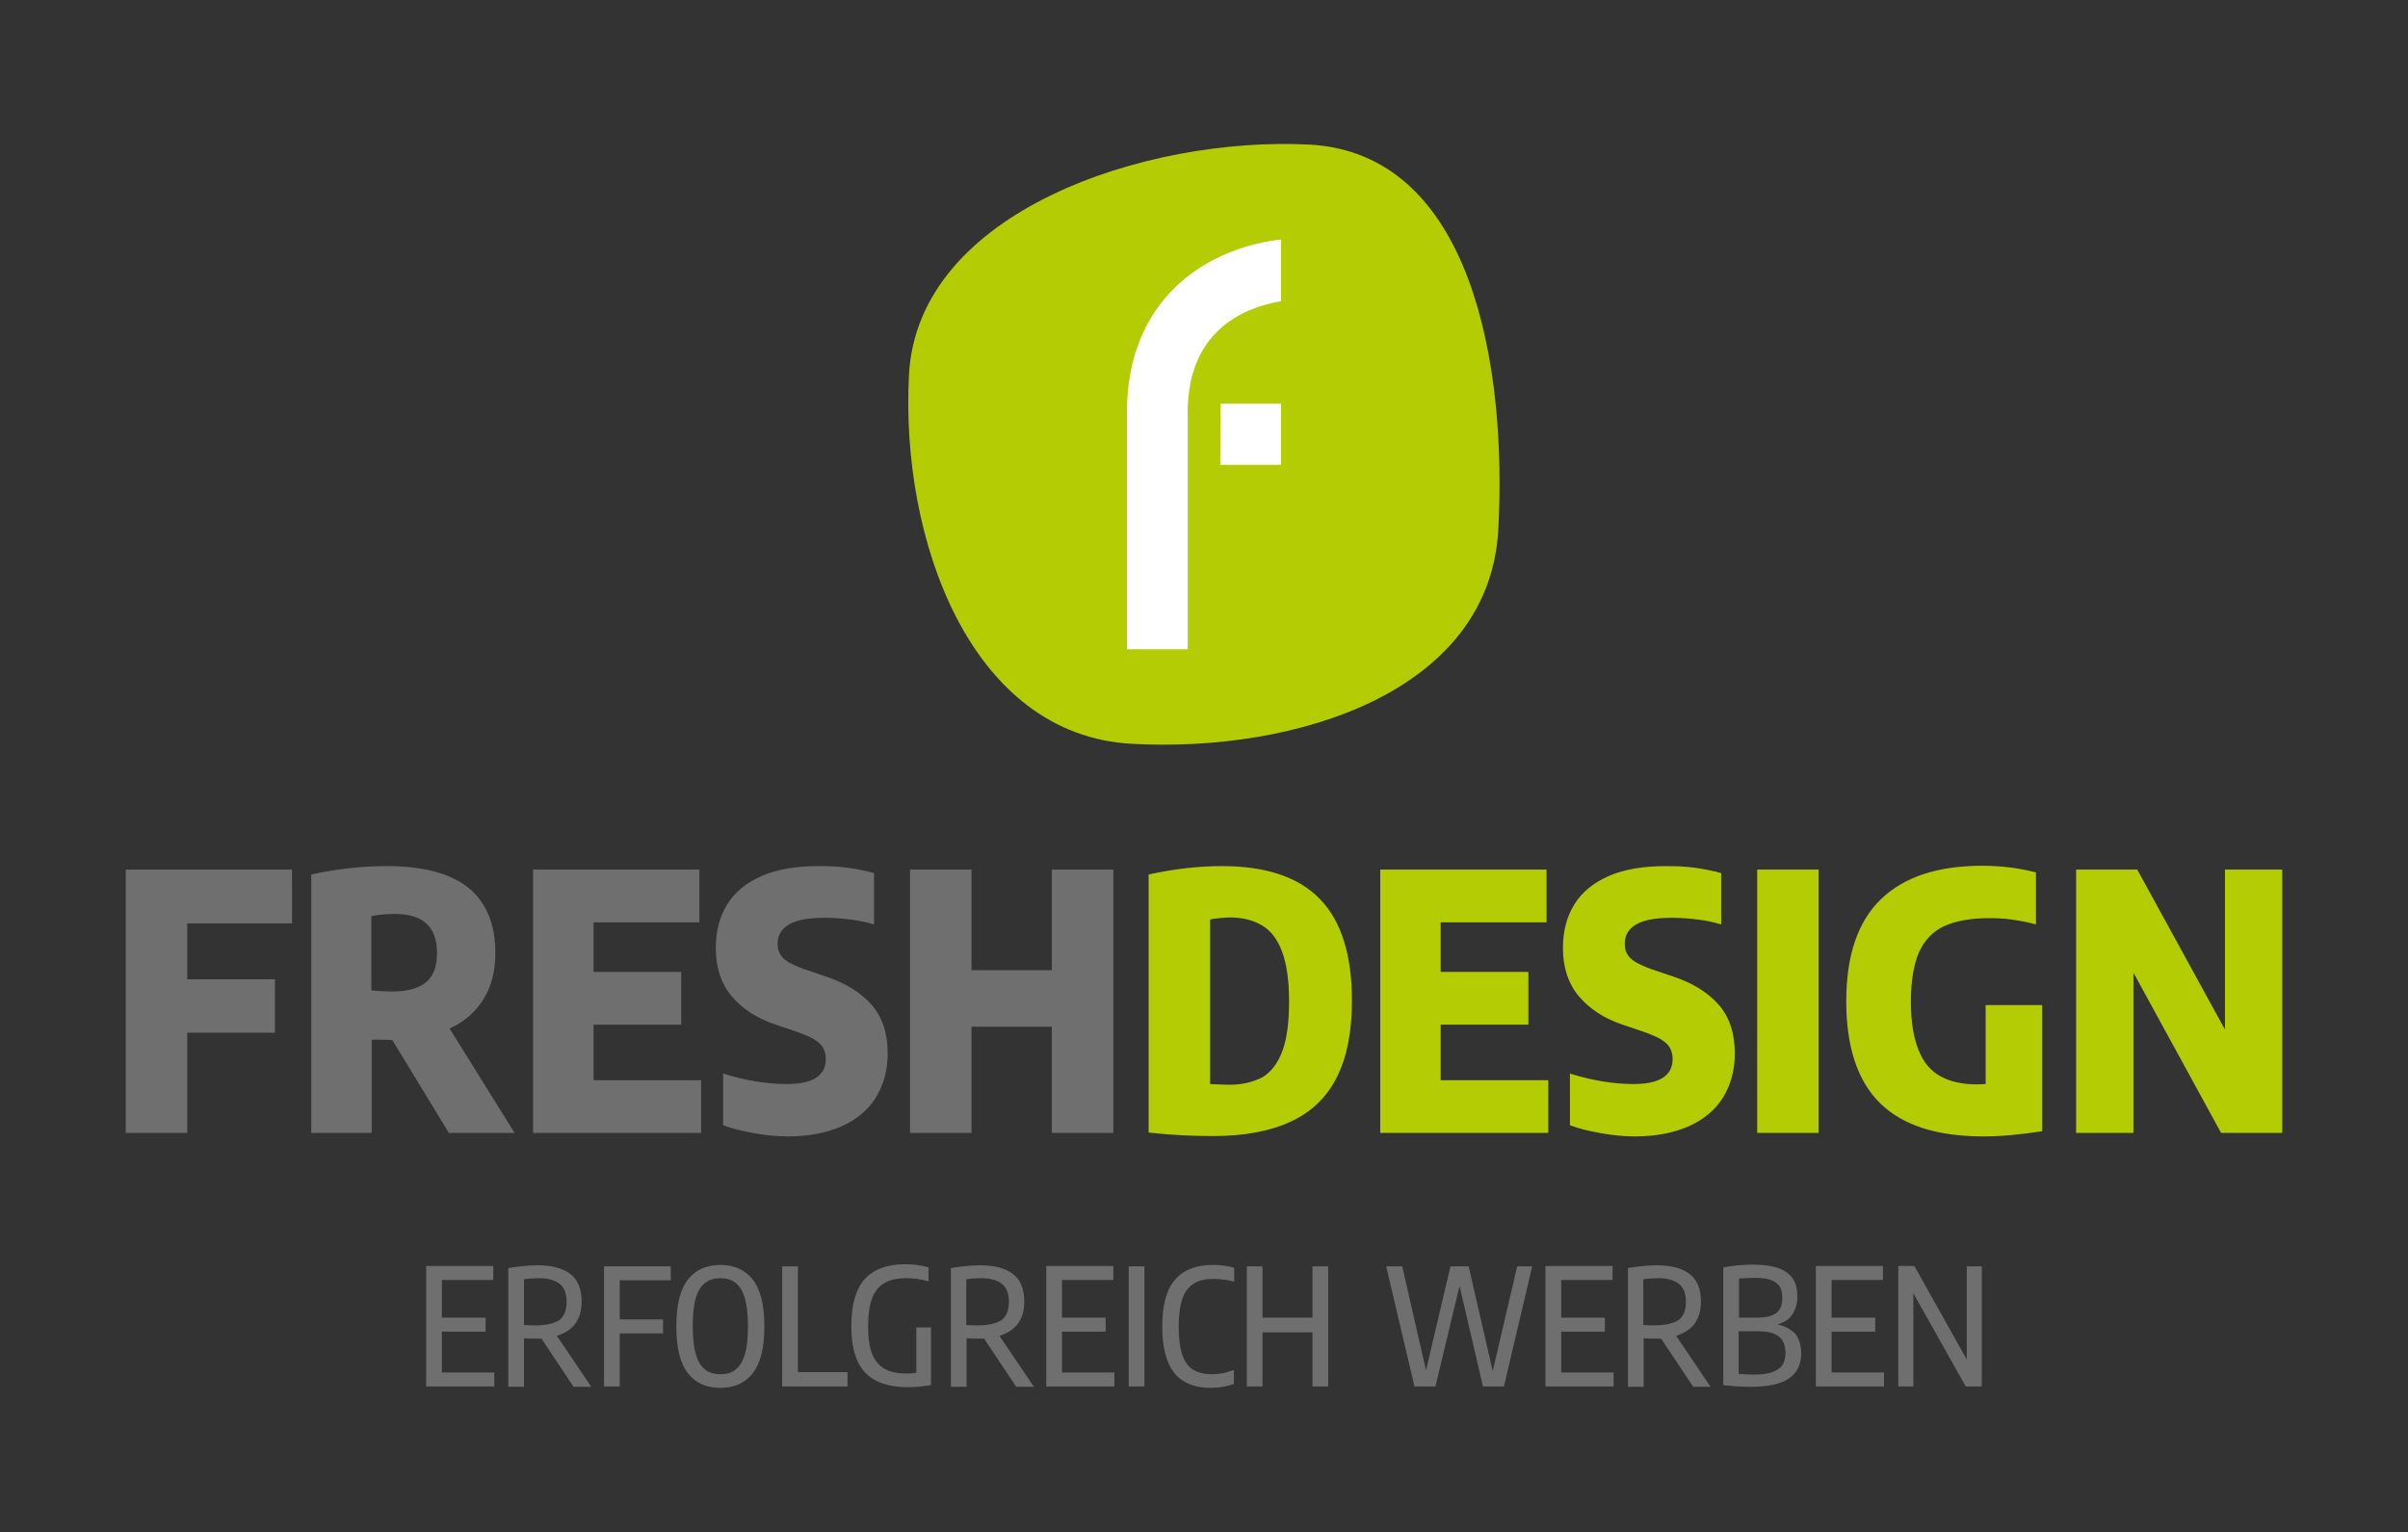
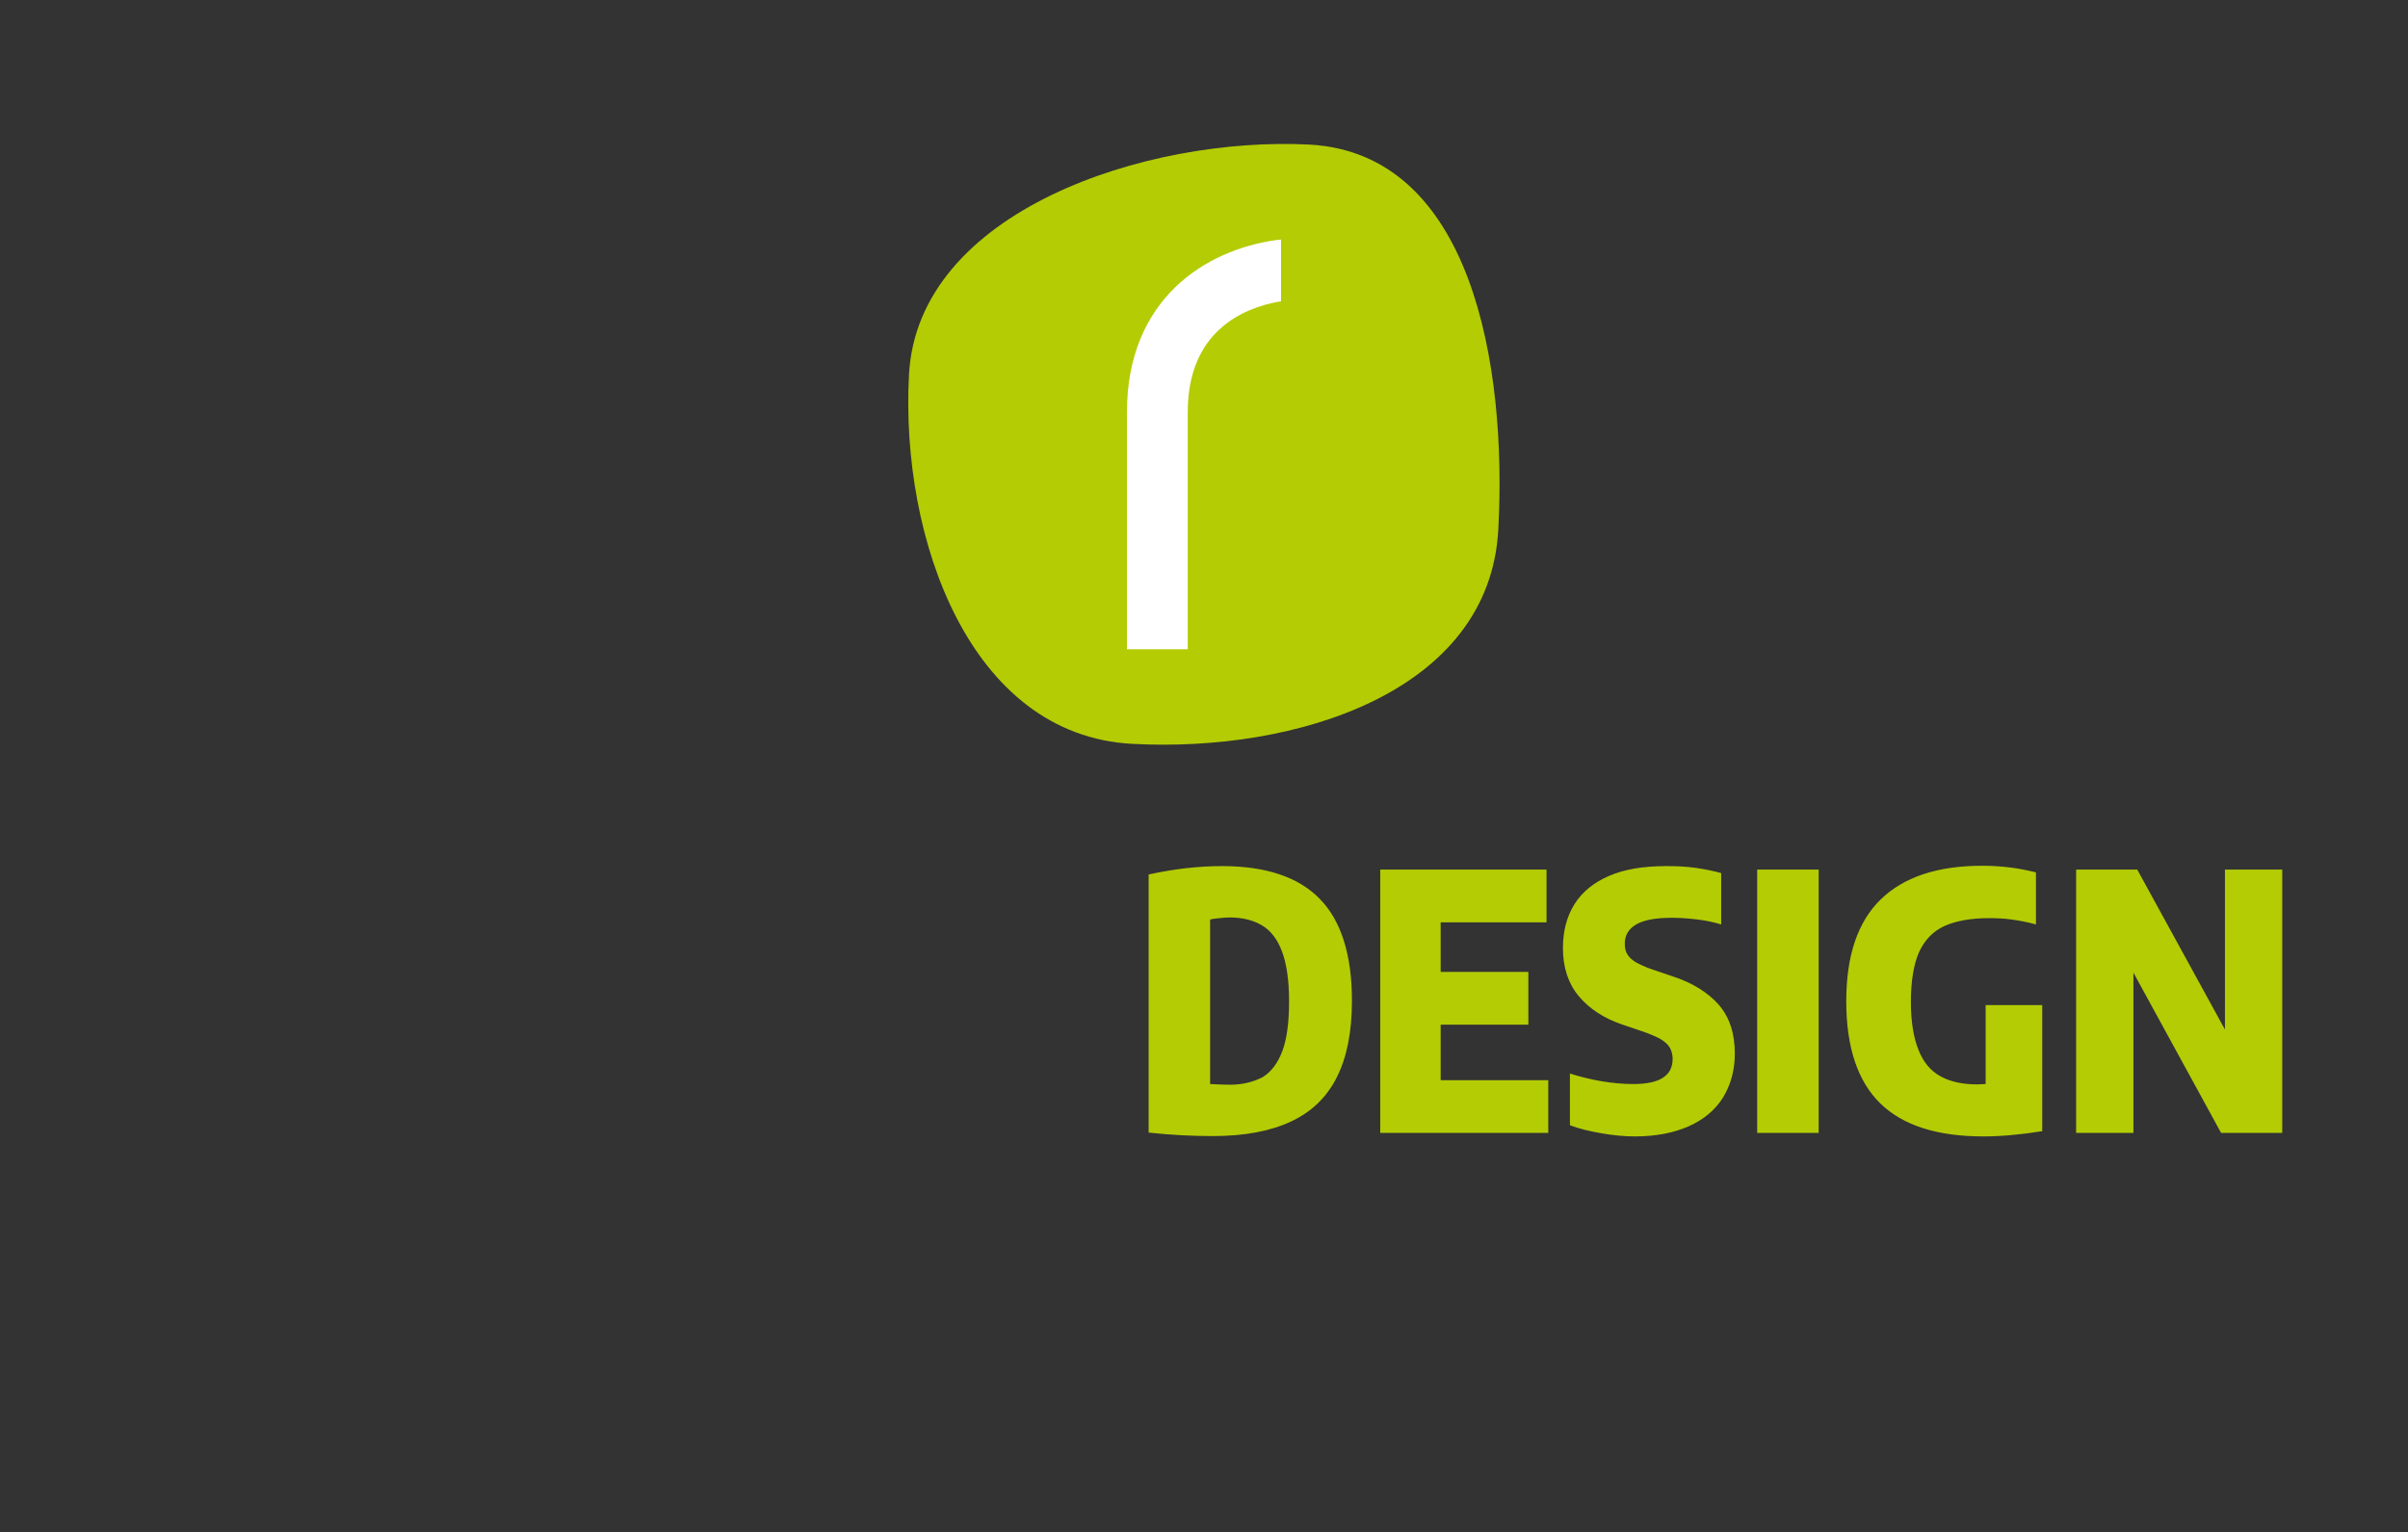
<svg xmlns="http://www.w3.org/2000/svg" version="1.1" id="Ebene_1" x="0px" y="0px" viewBox="0 0 689.3 438.7" style="enable-background:new 0 0 689.3 438.7;" xml:space="preserve">
  <rect x="0" y="0" width="689.3" height="438.7" fill="#333333" stroke="none" />
  <style type="text/css">
	.st0{fill:#B4CC04;}
	.st1{fill:#706F6F;}
	.st2{fill:#FFFFFF;}
</style>
  <g>
    <path class="st0" d="M636.9,294.8L611.8,249h-17.5v75.4h16.4v-45.9l25.1,45.9h17.5V249h-16.4V294.8z M568.4,287.7v22.7   c-0.5,0-1.4,0.1-2.5,0.1c-4.2,0-7.7-0.8-10.4-2.3c-2.8-1.5-4.9-4-6.3-7.5c-1.4-3.5-2.2-8-2.2-13.8c0-6,0.8-10.7,2.3-14.2   c1.6-3.5,4-6,7.2-7.5c3.3-1.5,7.6-2.3,12.9-2.3c2.2,0,4.4,0.1,6.5,0.4c2.1,0.3,4.4,0.7,6.9,1.4v-14.9c-2.4-0.6-4.9-1.1-7.3-1.4   c-2.5-0.3-5.1-0.5-8.1-0.5c-12.7,0-22.4,3.2-29,9.6c-6.6,6.4-9.9,16.1-9.9,29.2c0,13.2,3.3,23,9.8,29.3s16.3,9.4,29.5,9.4   c4.9,0,10.5-0.5,16.8-1.5v-36.1H568.4z M520.6,249H503v75.4h17.6V249z M468,325.4c5.9,0,11.1-1,15.4-2.9c4.3-1.9,7.6-4.7,9.8-8.2   c2.2-3.6,3.4-7.8,3.4-12.6c0-5.8-1.5-10.4-4.6-14c-3.1-3.5-7.5-6.3-13.4-8.2l-5.6-1.9c-2.1-0.7-3.7-1.5-4.8-2.1   c-1.1-0.7-1.9-1.4-2.4-2.3c-0.5-0.8-0.7-1.8-0.7-3c0-2.3,1-4.1,3.1-5.4c2.1-1.3,5.5-2,10.4-2c2.5,0,4.9,0.2,7.4,0.5   c2.5,0.3,4.7,0.8,6.7,1.4V250c-2.1-0.6-4.6-1.1-7.3-1.5c-2.8-0.4-5.6-0.5-8.5-0.5c-6.5,0-11.9,0.9-16.3,2.8   c-4.4,1.9-7.7,4.6-9.9,8.1c-2.2,3.5-3.3,7.7-3.3,12.6c0,5.5,1.5,10.1,4.5,13.7c3,3.6,7.1,6.3,12.3,8.1l5.6,1.9   c2.4,0.8,4.2,1.6,5.5,2.3c1.3,0.8,2.2,1.6,2.7,2.5c0.5,0.9,0.8,2,0.8,3.2c0,4.8-3.7,7.2-11.2,7.2c-5.7,0-11.8-1-18.2-3v14.8   c2.6,1,5.6,1.7,9,2.3C461.8,325.1,465,325.4,468,325.4 M412.4,293.4h25.1v-15.1h-25.1v-14.2h30.3V249h-47.6v75.4h48.1v-15.1h-30.8   V293.4z M352,310.6c-1.6,0-3.5-0.1-5.6-0.2v-47.1c0.7-0.2,1.6-0.3,2.7-0.4c1-0.1,2-0.2,2.9-0.2c3.7,0,6.8,0.8,9.3,2.3   c2.5,1.5,4.4,4,5.7,7.5c1.3,3.5,2,8.2,2,14.2c0,5.9-0.6,10.7-1.9,14.2c-1.3,3.5-3.2,6-5.6,7.5C358.8,309.8,355.7,310.6,352,310.6    M347.2,325.3c9,0,16.4-1.4,22.2-4.1c5.9-2.7,10.3-6.9,13.2-12.6c2.9-5.7,4.4-13,4.4-22c0-13.2-3.1-23-9.2-29.2   c-6.1-6.3-15.5-9.4-28-9.4c-6.7,0-13.7,0.8-21,2.4v73.9C335.1,325,341.3,325.3,347.2,325.3" />
-     <path class="st1" d="M278.1,324.4v-30.4h23v30.4h17.6V249h-17.6v28.8h-23V249h-17.6v75.4H278.1z M225.5,325.4   c5.9,0,11.1-1,15.4-2.9c4.3-1.9,7.6-4.7,9.8-8.2c2.2-3.6,3.4-7.8,3.4-12.6c0-5.8-1.5-10.4-4.6-14c-3.1-3.5-7.6-6.3-13.4-8.2   l-5.6-1.9c-2.1-0.7-3.7-1.5-4.8-2.1c-1.1-0.7-1.9-1.4-2.4-2.3c-0.5-0.8-0.7-1.8-0.7-3c0-2.3,1-4.1,3.1-5.4c2.1-1.3,5.5-2,10.4-2   c2.5,0,4.9,0.2,7.4,0.5c2.5,0.3,4.7,0.8,6.7,1.4V250c-2.1-0.6-4.6-1.1-7.3-1.5c-2.8-0.4-5.6-0.5-8.5-0.5c-6.5,0-11.9,0.9-16.3,2.8   c-4.4,1.9-7.7,4.6-9.9,8.1s-3.3,7.7-3.3,12.6c0,5.5,1.5,10.1,4.5,13.7c3,3.6,7.1,6.3,12.4,8.1l5.6,1.9c2.4,0.8,4.2,1.6,5.5,2.3   c1.3,0.8,2.2,1.6,2.7,2.5c0.5,0.9,0.8,2,0.8,3.2c0,4.8-3.7,7.2-11.2,7.2c-5.7,0-11.8-1-18.2-3v14.8c2.6,1,5.6,1.7,9,2.3   C219.3,325.1,222.5,325.4,225.5,325.4 M169.9,293.4H195v-15.1h-25.1v-14.2h30.3V249h-47.6v75.4h48.1v-15.1h-30.8V293.4z    M106.4,262.3c2-0.4,4.3-0.6,6.7-0.6c8,0,12,3.7,12,11.2c0,3.9-1.1,6.7-3.2,8.4c-2.1,1.7-5.3,2.6-9.6,2.6c-2,0-4-0.1-6-0.3V262.3z    M147.3,324.4l-18.6-29.9c4.2-1.9,7.4-4.7,9.7-8.4c2.3-3.7,3.4-8.1,3.4-13.2c0-8.3-2.6-14.5-7.7-18.7c-5.2-4.1-12.9-6.2-23.3-6.2   c-7.1,0-14.4,0.8-21.7,2.4v74h17.3v-26.7c1.1,0,2,0,2.5,0l3.4,0.1l16.2,26.6H147.3z M83.5,249H36v75.4h17.6v-28.7h25.1v-15.3H53.6   v-16h30V249z" />
    <path class="st0" d="M428.9,151.5c-2.4,46.8-58.1,64-104.7,61.5c-46.6-2.4-66.5-58.8-64-105.7s68-68.3,114.6-65.9   C421.4,43.9,431.4,104.7,428.9,151.5" />
    <path class="st2" d="M340,185.9h-17.4V118c0-32.1,22.2-46.5,43-49.3l1.1-0.1v17.7l-0.8,0.1c-9.7,1.8-25.9,8.2-25.9,31.6V185.9z" />
-     <polygon class="st2" points="366.7,133.1 349.3,133.1 349.4,115.6 366.7,115.6  " />
-     <path class="st1" d="M563,389.3l-15-26.8h-4.6V397h4.3v-26.7l15,26.7h4.6v-34.4H563V389.3z M524.3,381.3h12.5v-4h-12.5v-10.8h14.7   v-4h-19.2V397h19.5v-4h-15V381.3z M502,393.6c-1.5,0-3-0.1-4.3-0.2v-12.2h5.6c2.7,0,4.7,0.5,5.9,1.5c1.3,1,1.9,2.6,1.9,4.7   c0,1.4-0.3,2.6-0.9,3.5c-0.6,0.9-1.6,1.5-2.9,2C506,393.4,504.2,393.6,502,393.6 M502.4,365.9c1.9,0,3.4,0.2,4.5,0.6   c1.1,0.4,1.9,1,2.5,1.8c0.5,0.8,0.8,2,0.8,3.3c0,1.3-0.2,2.4-0.7,3.2c-0.5,0.9-1.3,1.5-2.4,1.9c-1.1,0.4-2.6,0.6-4.5,0.6h-4.8   v-11.2C499.2,366,500.8,365.9,502.4,365.9 M508.8,379.2c1.9-0.5,3.4-1.4,4.3-2.9c0.9-1.4,1.4-3.1,1.4-5c0-2.1-0.4-3.9-1.3-5.2   c-0.9-1.3-2.3-2.3-4.1-3c-1.9-0.6-4.3-1-7.2-1c-2.9,0-5.8,0.3-8.6,0.8v33.7c2.5,0.3,5.1,0.5,7.8,0.5c5,0,8.7-0.8,11-2.4   c2.3-1.6,3.5-4,3.5-7.2c0-2.3-0.6-4.2-1.7-5.6C512.6,380.6,510.9,379.7,508.8,379.2 M473.8,379.5c-1,0-2.1,0-3.4-0.1v-13.1   c1.3-0.2,2.8-0.3,4.3-0.3c2.7,0,4.7,0.6,6,1.7c1.3,1.1,1.9,2.8,1.9,5.1c0,2.4-0.7,4.1-2.1,5.2C479,378.9,476.8,379.5,473.8,379.5    M489.6,397l-9.8-14.5c2.3-0.7,4.1-1.9,5.3-3.5c1.2-1.7,1.8-3.7,1.8-6.3c0-3.5-1-6.1-3.1-7.8c-2.1-1.7-5.3-2.6-9.5-2.6   c-2.6,0-5.4,0.3-8.3,0.8v34h4.5v-13.9c1.3,0.1,2.5,0.1,3.4,0.1c0.4,0,0.9,0,1.6,0l9.2,13.8H489.6z M446.9,381.3h12.5v-4h-12.5   v-10.8h14.7v-4h-19.2V397h19.5v-4h-15V381.3z M427.3,392.6l-6.9-30h-5.2l-7,29.8l-6.8-29.8h-4.6l8.1,34.4h6l6.9-28.8l6.7,28.8h6   l8.1-34.4h-4.3L427.3,392.6z M361.4,397v-15.5h14.3V397h4.5v-34.4h-4.5v14.7h-14.3v-14.7h-4.5V397H361.4z M346.6,397.4   c1.2,0,2.3-0.1,3.5-0.3c1.1-0.2,2.2-0.5,3.1-0.8v-4c-1.2,0.4-2.2,0.7-3.2,0.9c-1,0.2-2,0.3-2.9,0.3c-2.2,0-4-0.4-5.4-1.2   c-1.4-0.8-2.5-2.2-3.2-4.2c-0.7-2-1.1-4.7-1.1-8.2c0-3.4,0.4-6.1,1.1-8.1c0.7-2,1.8-3.4,3.3-4.3c1.4-0.9,3.3-1.3,5.5-1.3   c1.1,0,2.1,0.1,3,0.2c1,0.1,2,0.3,3,0.6v-4c-2.1-0.6-4.1-0.8-6.2-0.8c-4.7,0-8.3,1.4-10.7,4.2c-2.5,2.8-3.7,7.3-3.7,13.5   c0,4.2,0.6,7.6,1.7,10.2c1.1,2.6,2.7,4.5,4.8,5.6C341.1,396.8,343.6,397.4,346.6,397.4 M327.6,362.6h-4.5V397h4.5V362.6z    M304,381.3h12.5v-4H304v-10.8h14.7v-4h-19.2V397H319v-4h-15V381.3z M280,379.5c-1,0-2.1,0-3.4-0.1v-13.1c1.3-0.2,2.8-0.3,4.3-0.3   c2.7,0,4.7,0.6,6,1.7c1.3,1.1,1.9,2.8,1.9,5.1c0,2.4-0.7,4.1-2.1,5.2C285.3,378.9,283.1,379.5,280,379.5 M295.9,397l-9.8-14.5   c2.3-0.7,4.1-1.9,5.3-3.5c1.2-1.7,1.8-3.7,1.8-6.3c0-3.5-1-6.1-3.1-7.8c-2.1-1.7-5.3-2.6-9.5-2.6c-2.6,0-5.4,0.3-8.4,0.8v34h4.5   v-13.9c1.3,0.1,2.5,0.1,3.4,0.1c0.4,0,0.9,0,1.6,0l9.2,13.8H295.9z M262.3,380.2v12.9c-0.8,0.1-1.7,0.2-2.8,0.2   c-2.5,0-4.5-0.4-6.2-1.3c-1.6-0.9-2.8-2.3-3.6-4.2c-0.8-2-1.2-4.6-1.2-8c0-3.4,0.4-6.2,1.2-8.2c0.8-2,2-3.4,3.6-4.3   c1.6-0.9,3.7-1.3,6.2-1.3c2.2,0,4.3,0.3,6.3,0.9v-4c-2-0.6-4.3-0.9-6.7-0.9c-5.1,0-8.9,1.4-11.5,4.2c-2.6,2.8-3.9,7.3-3.9,13.5   c0,4.2,0.6,7.5,1.8,10.1c1.2,2.6,3,4.4,5.4,5.6c2.4,1.2,5.4,1.8,9,1.8c2.1,0,4.3-0.2,6.6-0.6v-16.5H262.3z M242.6,397v-4.1h-14.2   v-30.3h-4.5V397H242.6z M206.2,393.5c-1.7,0-3.1-0.4-4.3-1.3c-1.2-0.9-2.1-2.3-2.7-4.4c-0.6-2-0.9-4.8-0.9-8.2c0-3.4,0.3-6,0.9-8   c0.6-2,1.5-3.4,2.7-4.3c1.2-0.9,2.6-1.3,4.3-1.3c1.7,0,3.2,0.4,4.3,1.3c1.2,0.9,2.1,2.3,2.7,4.4c0.6,2,0.9,4.8,0.9,8.2   c0,3.4-0.3,6-0.9,8c-0.6,2-1.5,3.4-2.7,4.3C209.4,393.1,208,393.5,206.2,393.5 M206.2,397.4c4,0,7.1-1.4,9.3-4.2   c2.2-2.8,3.3-7.3,3.3-13.4c0-6.1-1.1-10.6-3.3-13.4c-2.2-2.8-5.3-4.2-9.3-4.2c-4,0-7.1,1.4-9.3,4.2c-2.2,2.8-3.3,7.3-3.3,13.4   c0,6.1,1.1,10.6,3.3,13.4C199.1,396,202.2,397.4,206.2,397.4 M192,362.6h-19.1V397h4.5v-15.2h12.4v-4h-12.4v-11.2H192V362.6z    M153.4,379.5c-1,0-2.1,0-3.4-0.1v-13.1c1.3-0.2,2.8-0.3,4.3-0.3c2.7,0,4.7,0.6,6,1.7c1.3,1.1,1.9,2.8,1.9,5.1   c0,2.4-0.7,4.1-2.1,5.2C158.7,378.9,156.4,379.5,153.4,379.5 M169.2,397l-9.8-14.5c2.3-0.7,4.1-1.9,5.3-3.5   c1.2-1.7,1.8-3.7,1.8-6.3c0-3.5-1-6.1-3.1-7.8c-2.1-1.7-5.3-2.6-9.5-2.6c-2.7,0-5.4,0.3-8.4,0.8v34h4.5v-13.9   c1.3,0.1,2.5,0.1,3.4,0.1c0.4,0,0.9,0,1.6,0l9.2,13.8H169.2z M126.5,381.3H139v-4h-12.5v-10.8h14.7v-4H122V397h19.5v-4h-15V381.3z" />
  </g>
</svg>